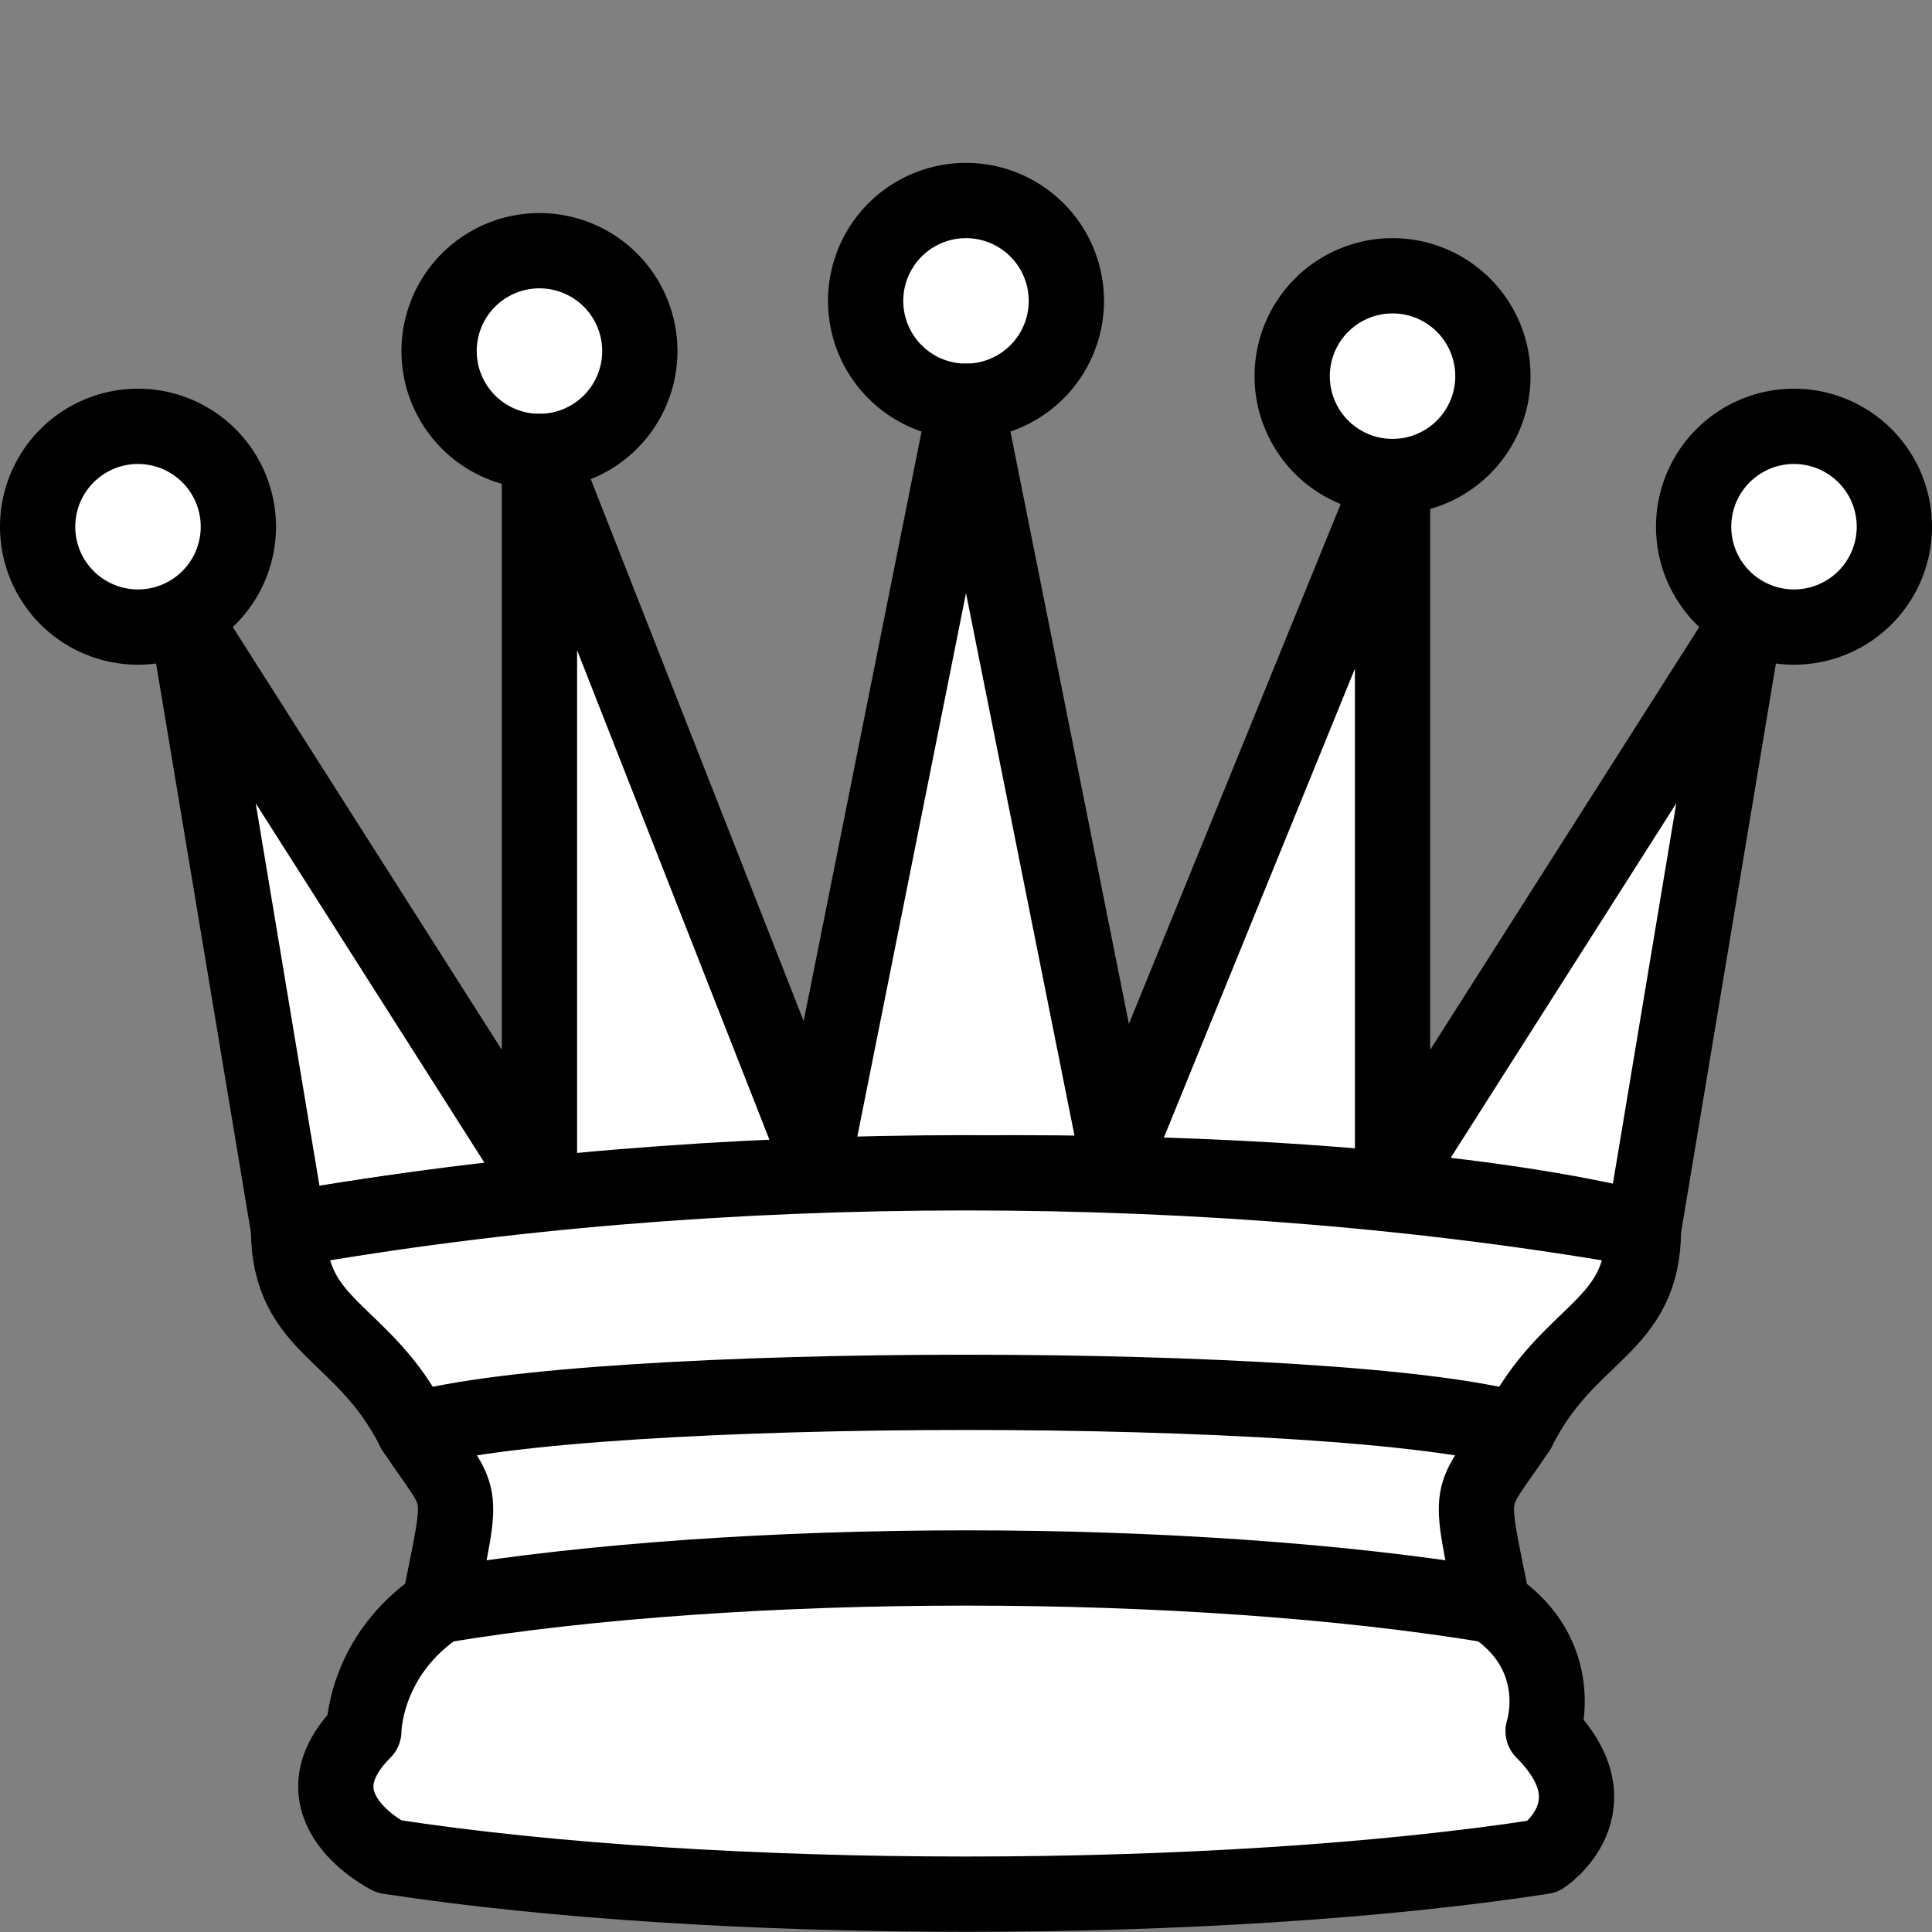
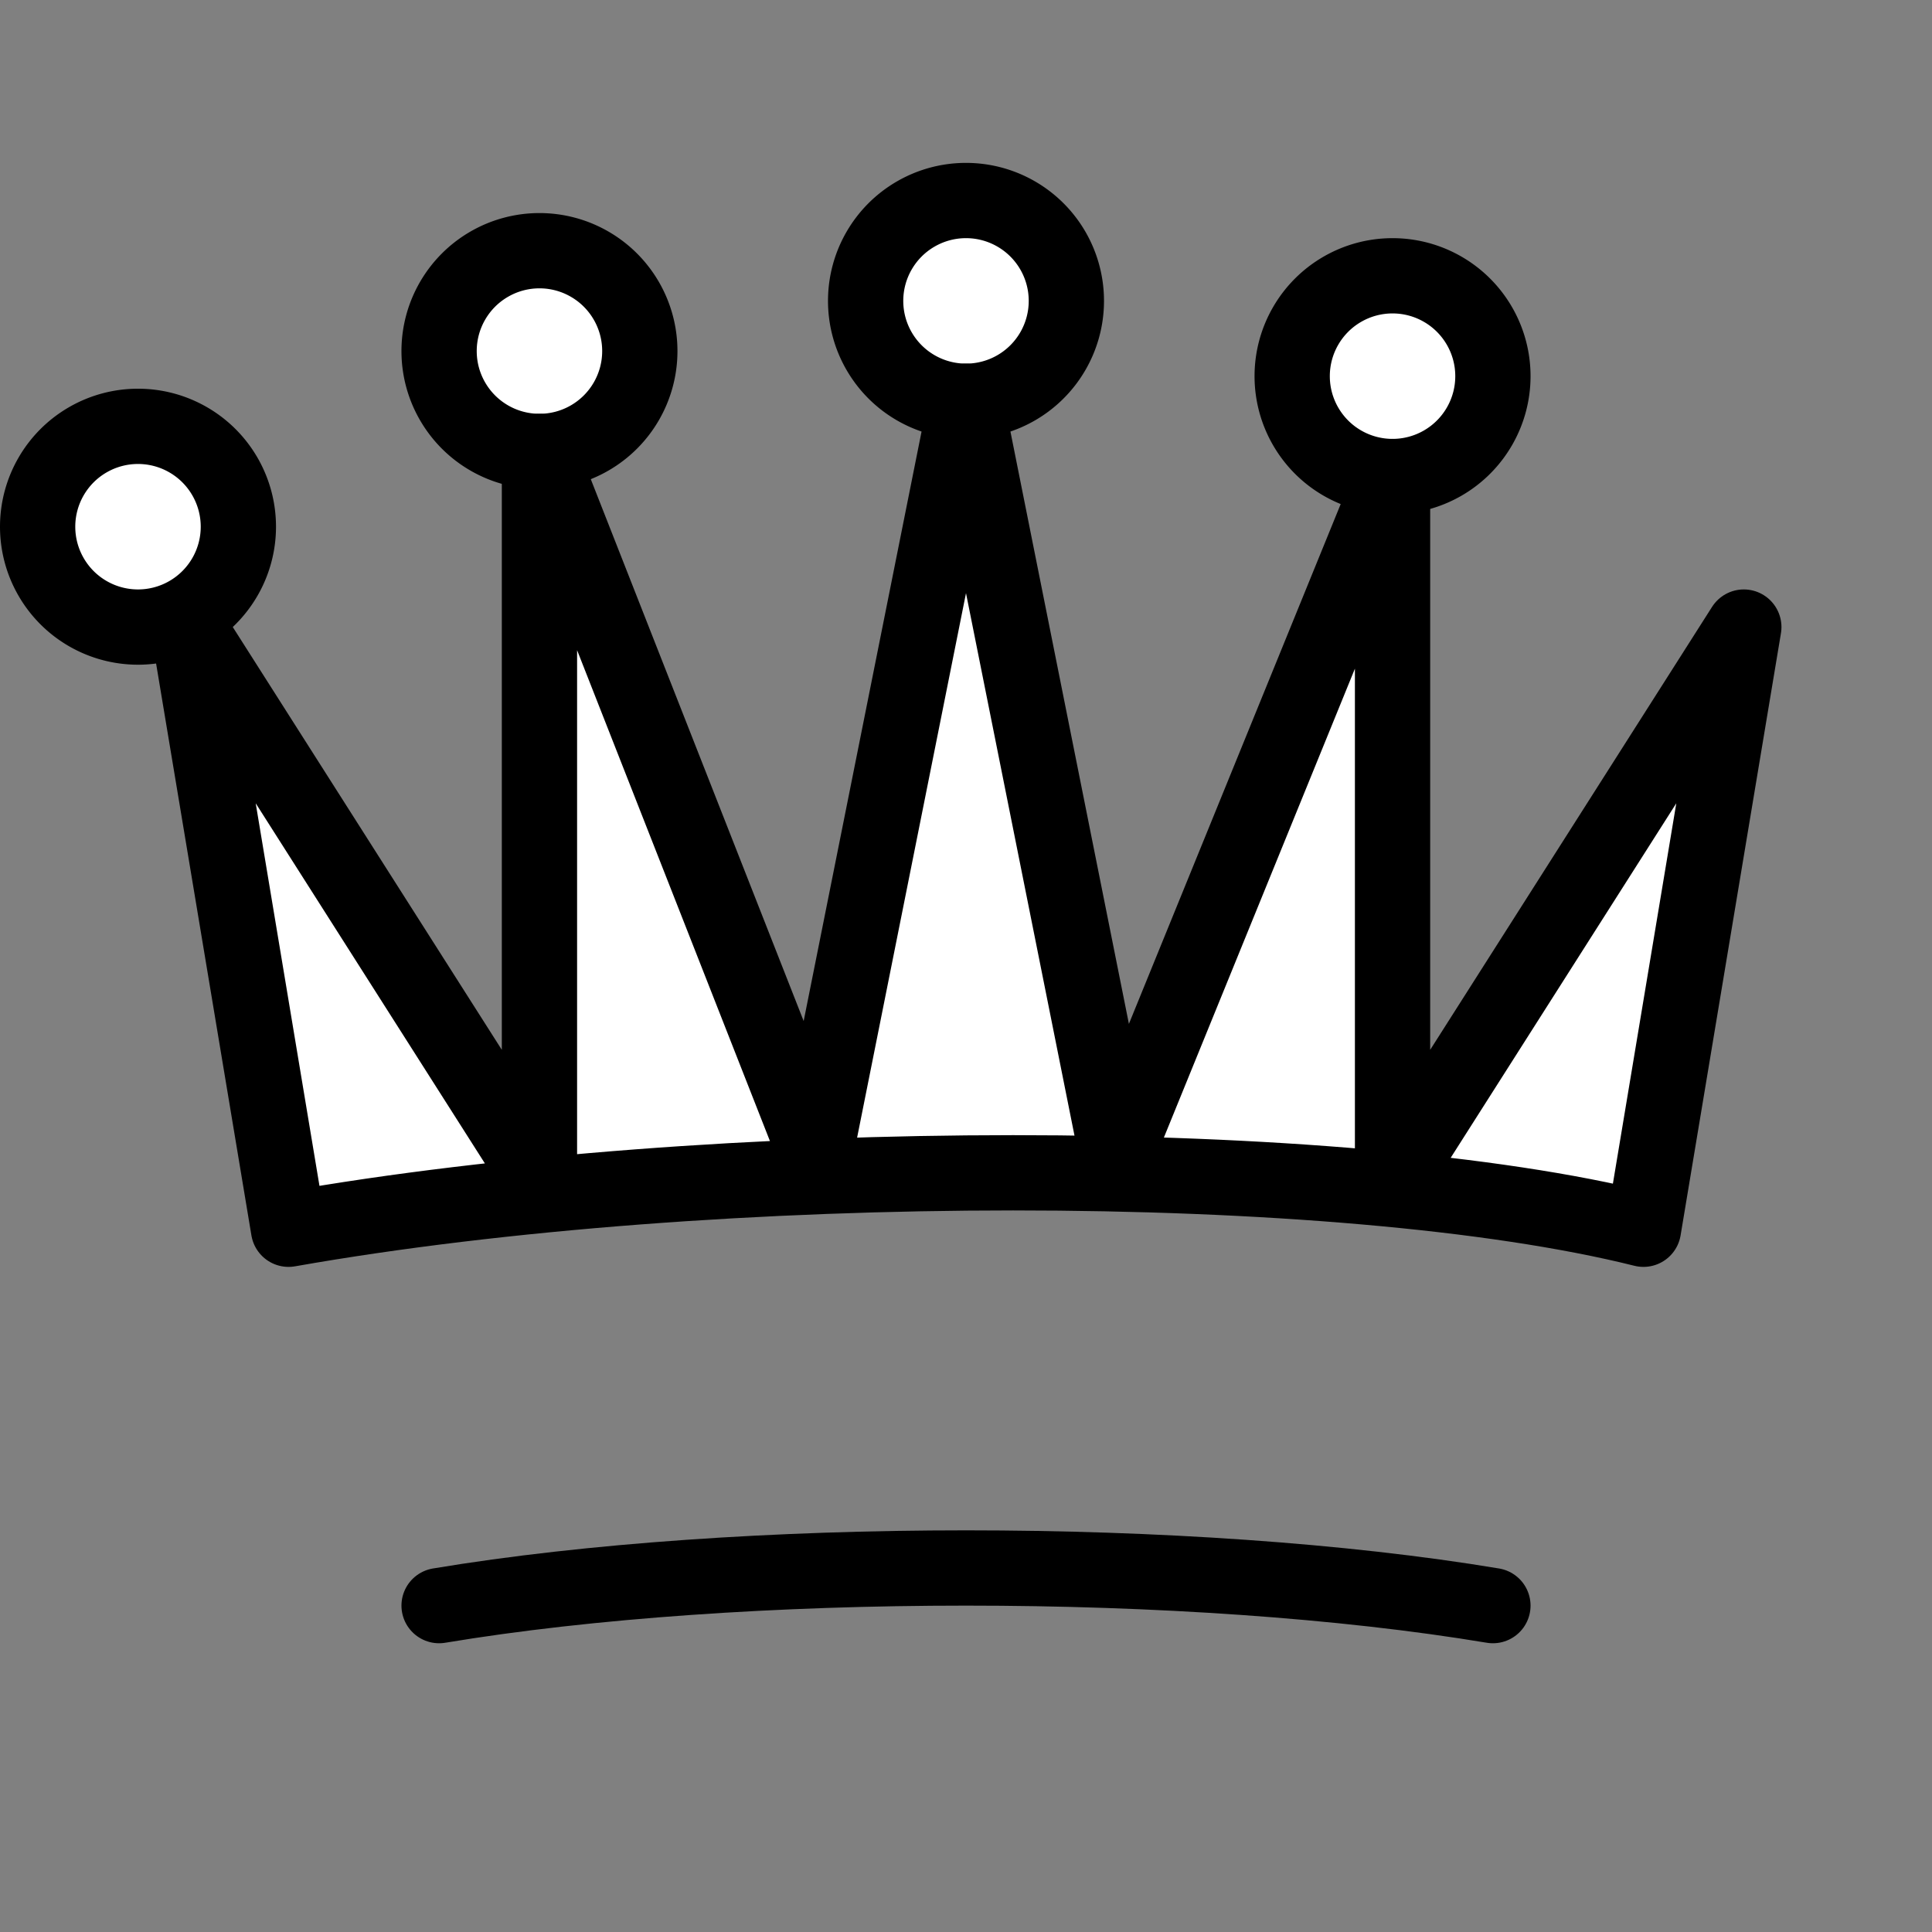
<svg xmlns="http://www.w3.org/2000/svg" xmlns:ns1="http://sodipodi.sourceforge.net/DTD/sodipodi-0.dtd" xmlns:ns2="http://www.inkscape.org/namespaces/inkscape" version="1.1" width="38.5" height="38.5" id="svg992" ns1:docname="wq.svg" ns2:version="0.92.4 5da689c313, 2019-01-14">
  <rect width="100%" height="100%" fill="#808080" stroke="none" />
  <defs id="defs996" />
  <ns1:namedview pagecolor="#ffffff" bordercolor="#666666" borderopacity="1" objecttolerance="10" gridtolerance="10" guidetolerance="10" ns2:pageopacity="0" ns2:pageshadow="2" ns2:window-width="1908" ns2:window-height="1011" id="namedview994" showgrid="false" ns2:zoom="14.833529" ns2:cx="33.45643" ns2:cy="3.0465478" ns2:window-x="0" ns2:window-y="35" ns2:window-maximized="1" ns2:current-layer="svg992" fit-margin-top="0" fit-margin-left="0" fit-margin-right="0" fit-margin-bottom="0" />
  <g style="opacity:1;fill:#ffffff;fill-opacity:1;fill-rule:evenodd;stroke:#000000;stroke-width:1.5;stroke-linecap:round;stroke-linejoin:round;stroke-miterlimit:4;stroke-dasharray:none;stroke-opacity:1" transform="translate(-3.25,-1.504)" id="g2311">
    <path ns2:connector-curvature="0" d="m 9,13 a 2,2 0 1 1 -4,0 2,2 0 1 1 4,0 z" transform="translate(-1,-1)" id="path2293" />
    <path ns2:connector-curvature="0" d="m 9,13 a 2,2 0 1 1 -4,0 2,2 0 1 1 4,0 z" transform="translate(15.5,-5.5)" id="path2295" />
-     <path ns2:connector-curvature="0" d="m 9,13 a 2,2 0 1 1 -4,0 2,2 0 1 1 4,0 z" transform="translate(32,-1)" id="path2297" />
    <path ns2:connector-curvature="0" d="m 9,13 a 2,2 0 1 1 -4,0 2,2 0 1 1 4,0 z" transform="translate(7,-4.5)" id="path2299" />
    <path ns2:connector-curvature="0" d="m 9,13 a 2,2 0 1 1 -4,0 2,2 0 1 1 4,0 z" transform="translate(24,-4)" id="path2301" />
    <path ns2:connector-curvature="0" d="m 9,26 c 8.5,-1.5 21,-1.5 27,0 L 38,14 31,25 V 11 l -5.5,13.5 -3,-15 -3,15 -5.5,-14 V 25 L 7,14 Z" style="stroke-linecap:butt" id="path2303" />
-     <path ns2:connector-curvature="0" d="m 9,26 c 0,2 1.5,2 2.5,4 1,1.5 1,1 0.5,3.5 -1.5,1 -1.5,2.5 -1.5,2.5 -1.5,1.5 0.5,2.5 0.5,2.5 6.5,1 16.5,1 23,0 0,0 1.5,-1 0,-2.5 0,0 0.5,-1.5 -1,-2.5 -0.5,-2.5 -0.5,-2 0.5,-3.5 1,-2 2.5,-2 2.5,-4 -8.5,-1.5 -18.5,-1.5 -27,0 z" style="stroke-linecap:butt" id="path2305" />
-     <path ns2:connector-curvature="0" d="M 11.5,30 C 15,29 30,29 33.5,30" style="fill:none" id="path2307" />
    <path ns2:connector-curvature="0" d="m 12,33.5 c 6,-1 15,-1 21,0" style="fill:none" id="path2309" />
  </g>
</svg>